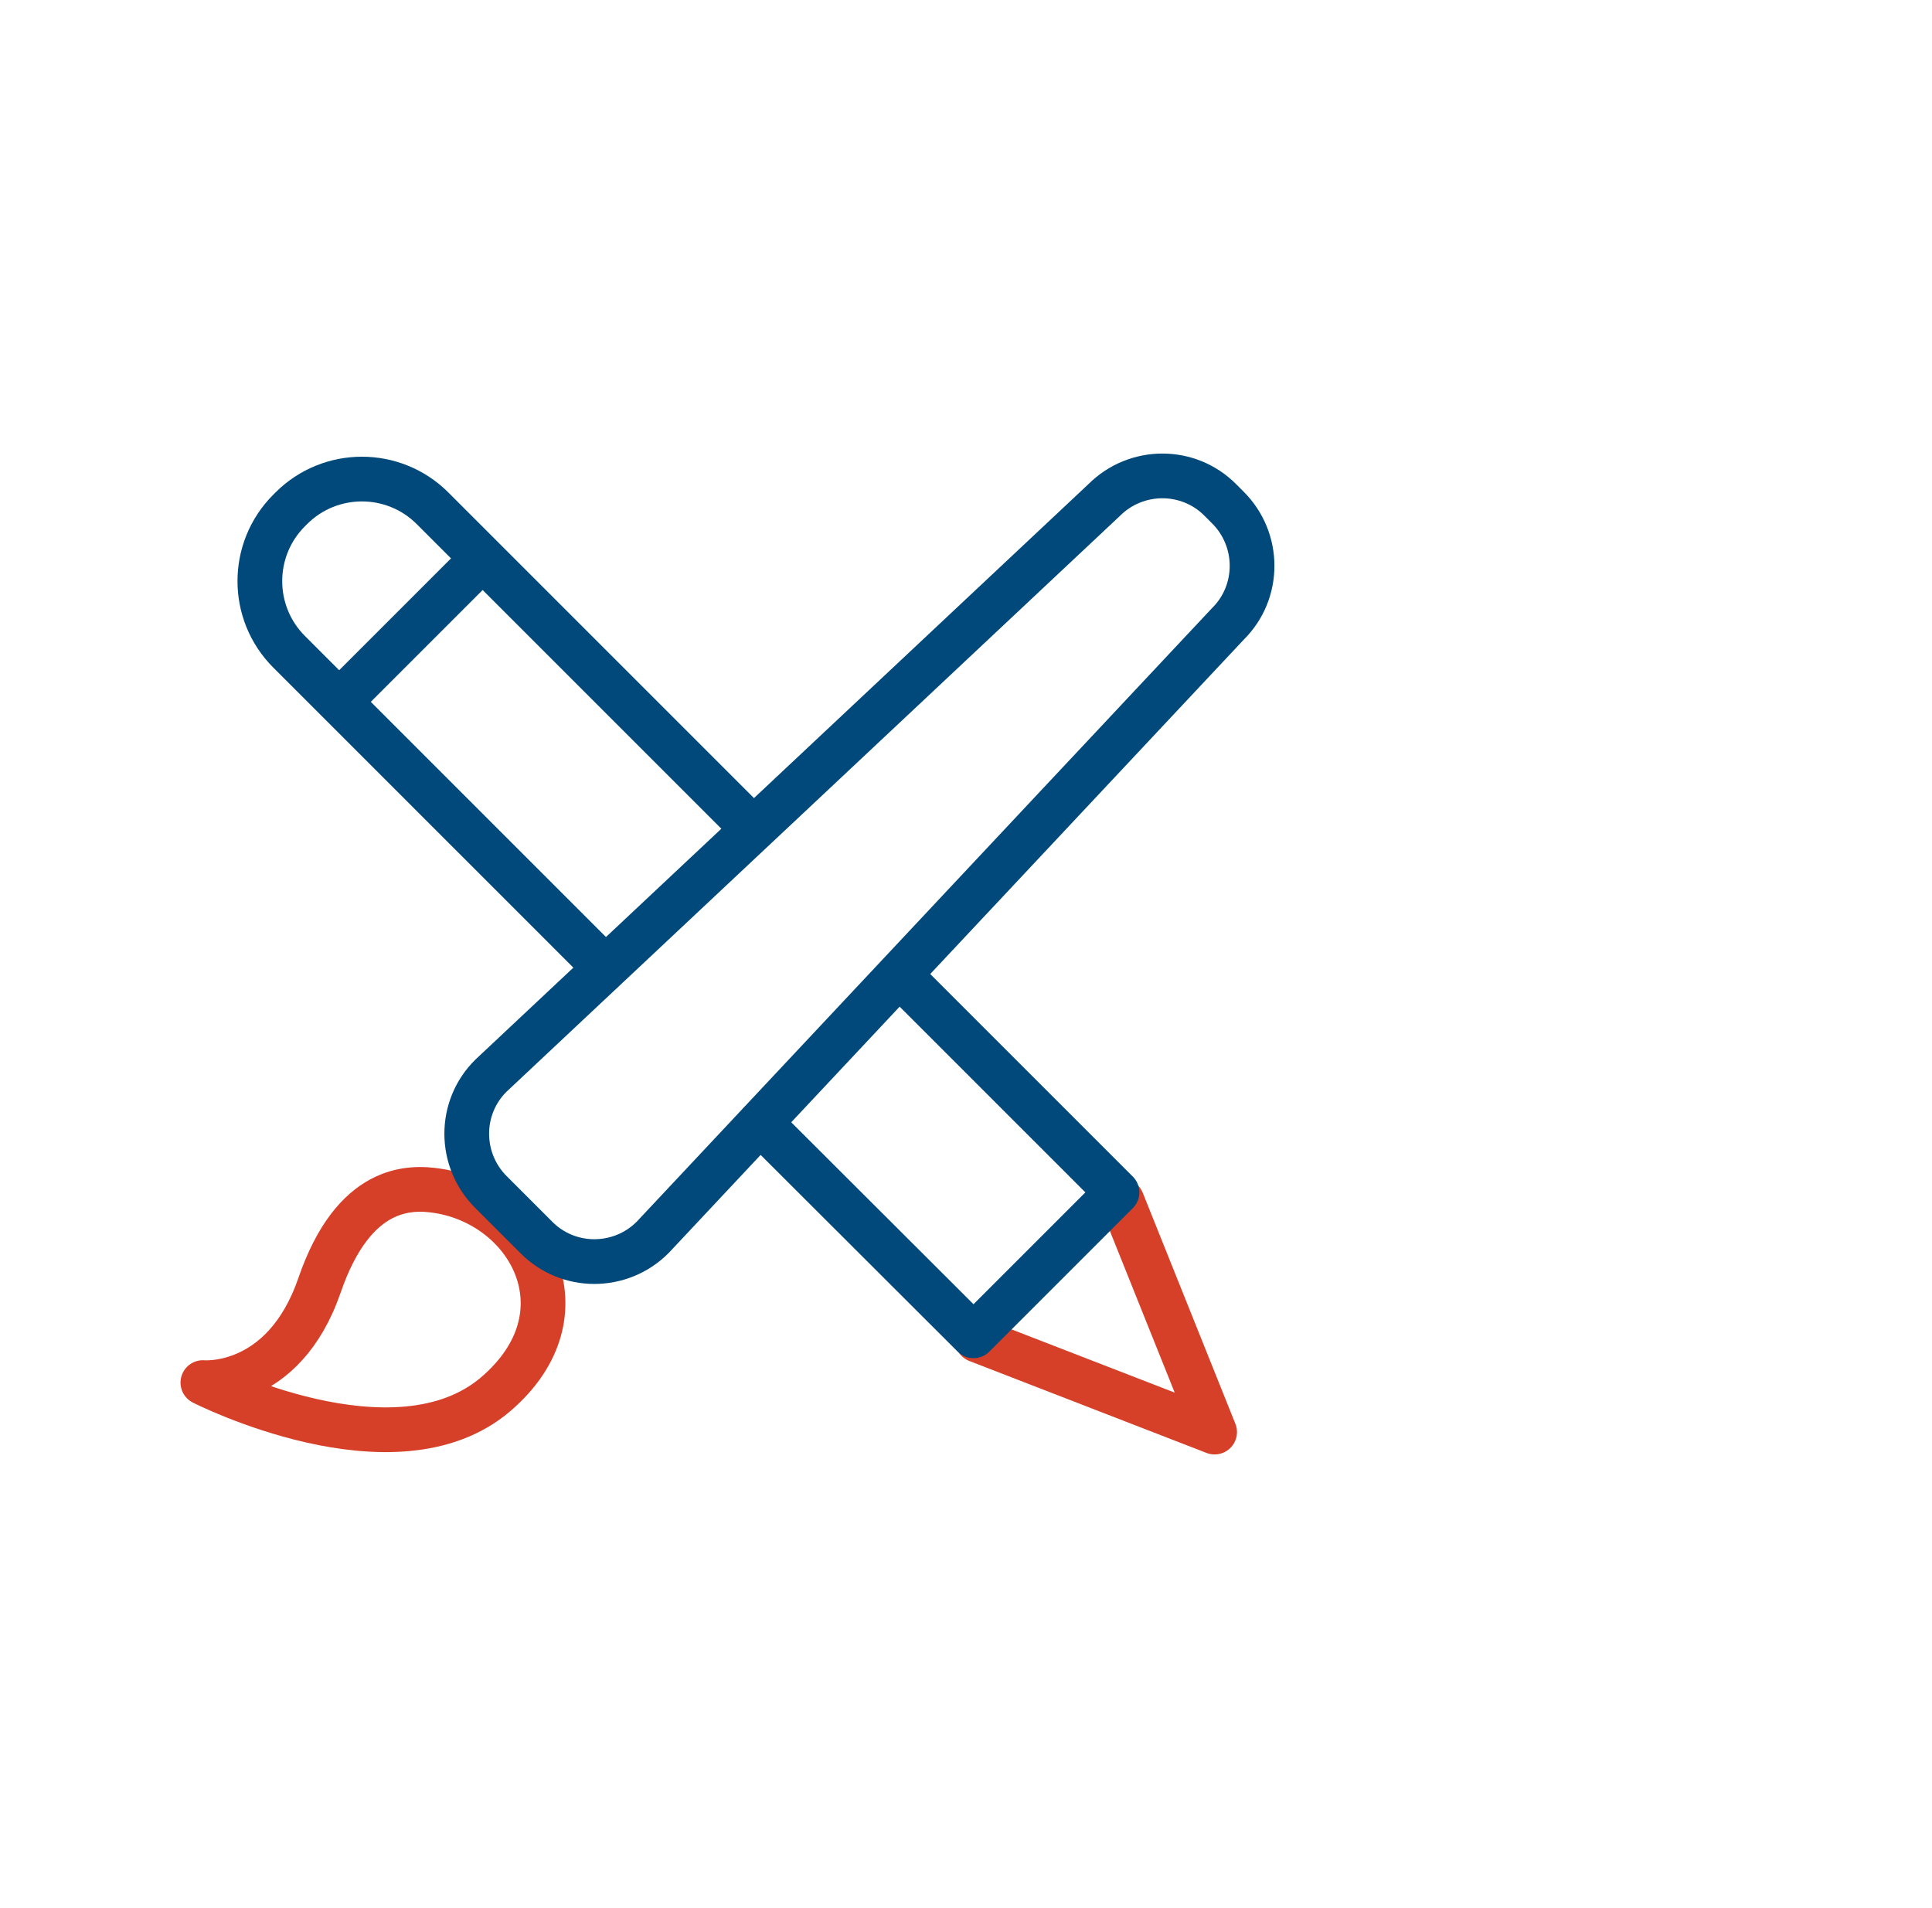
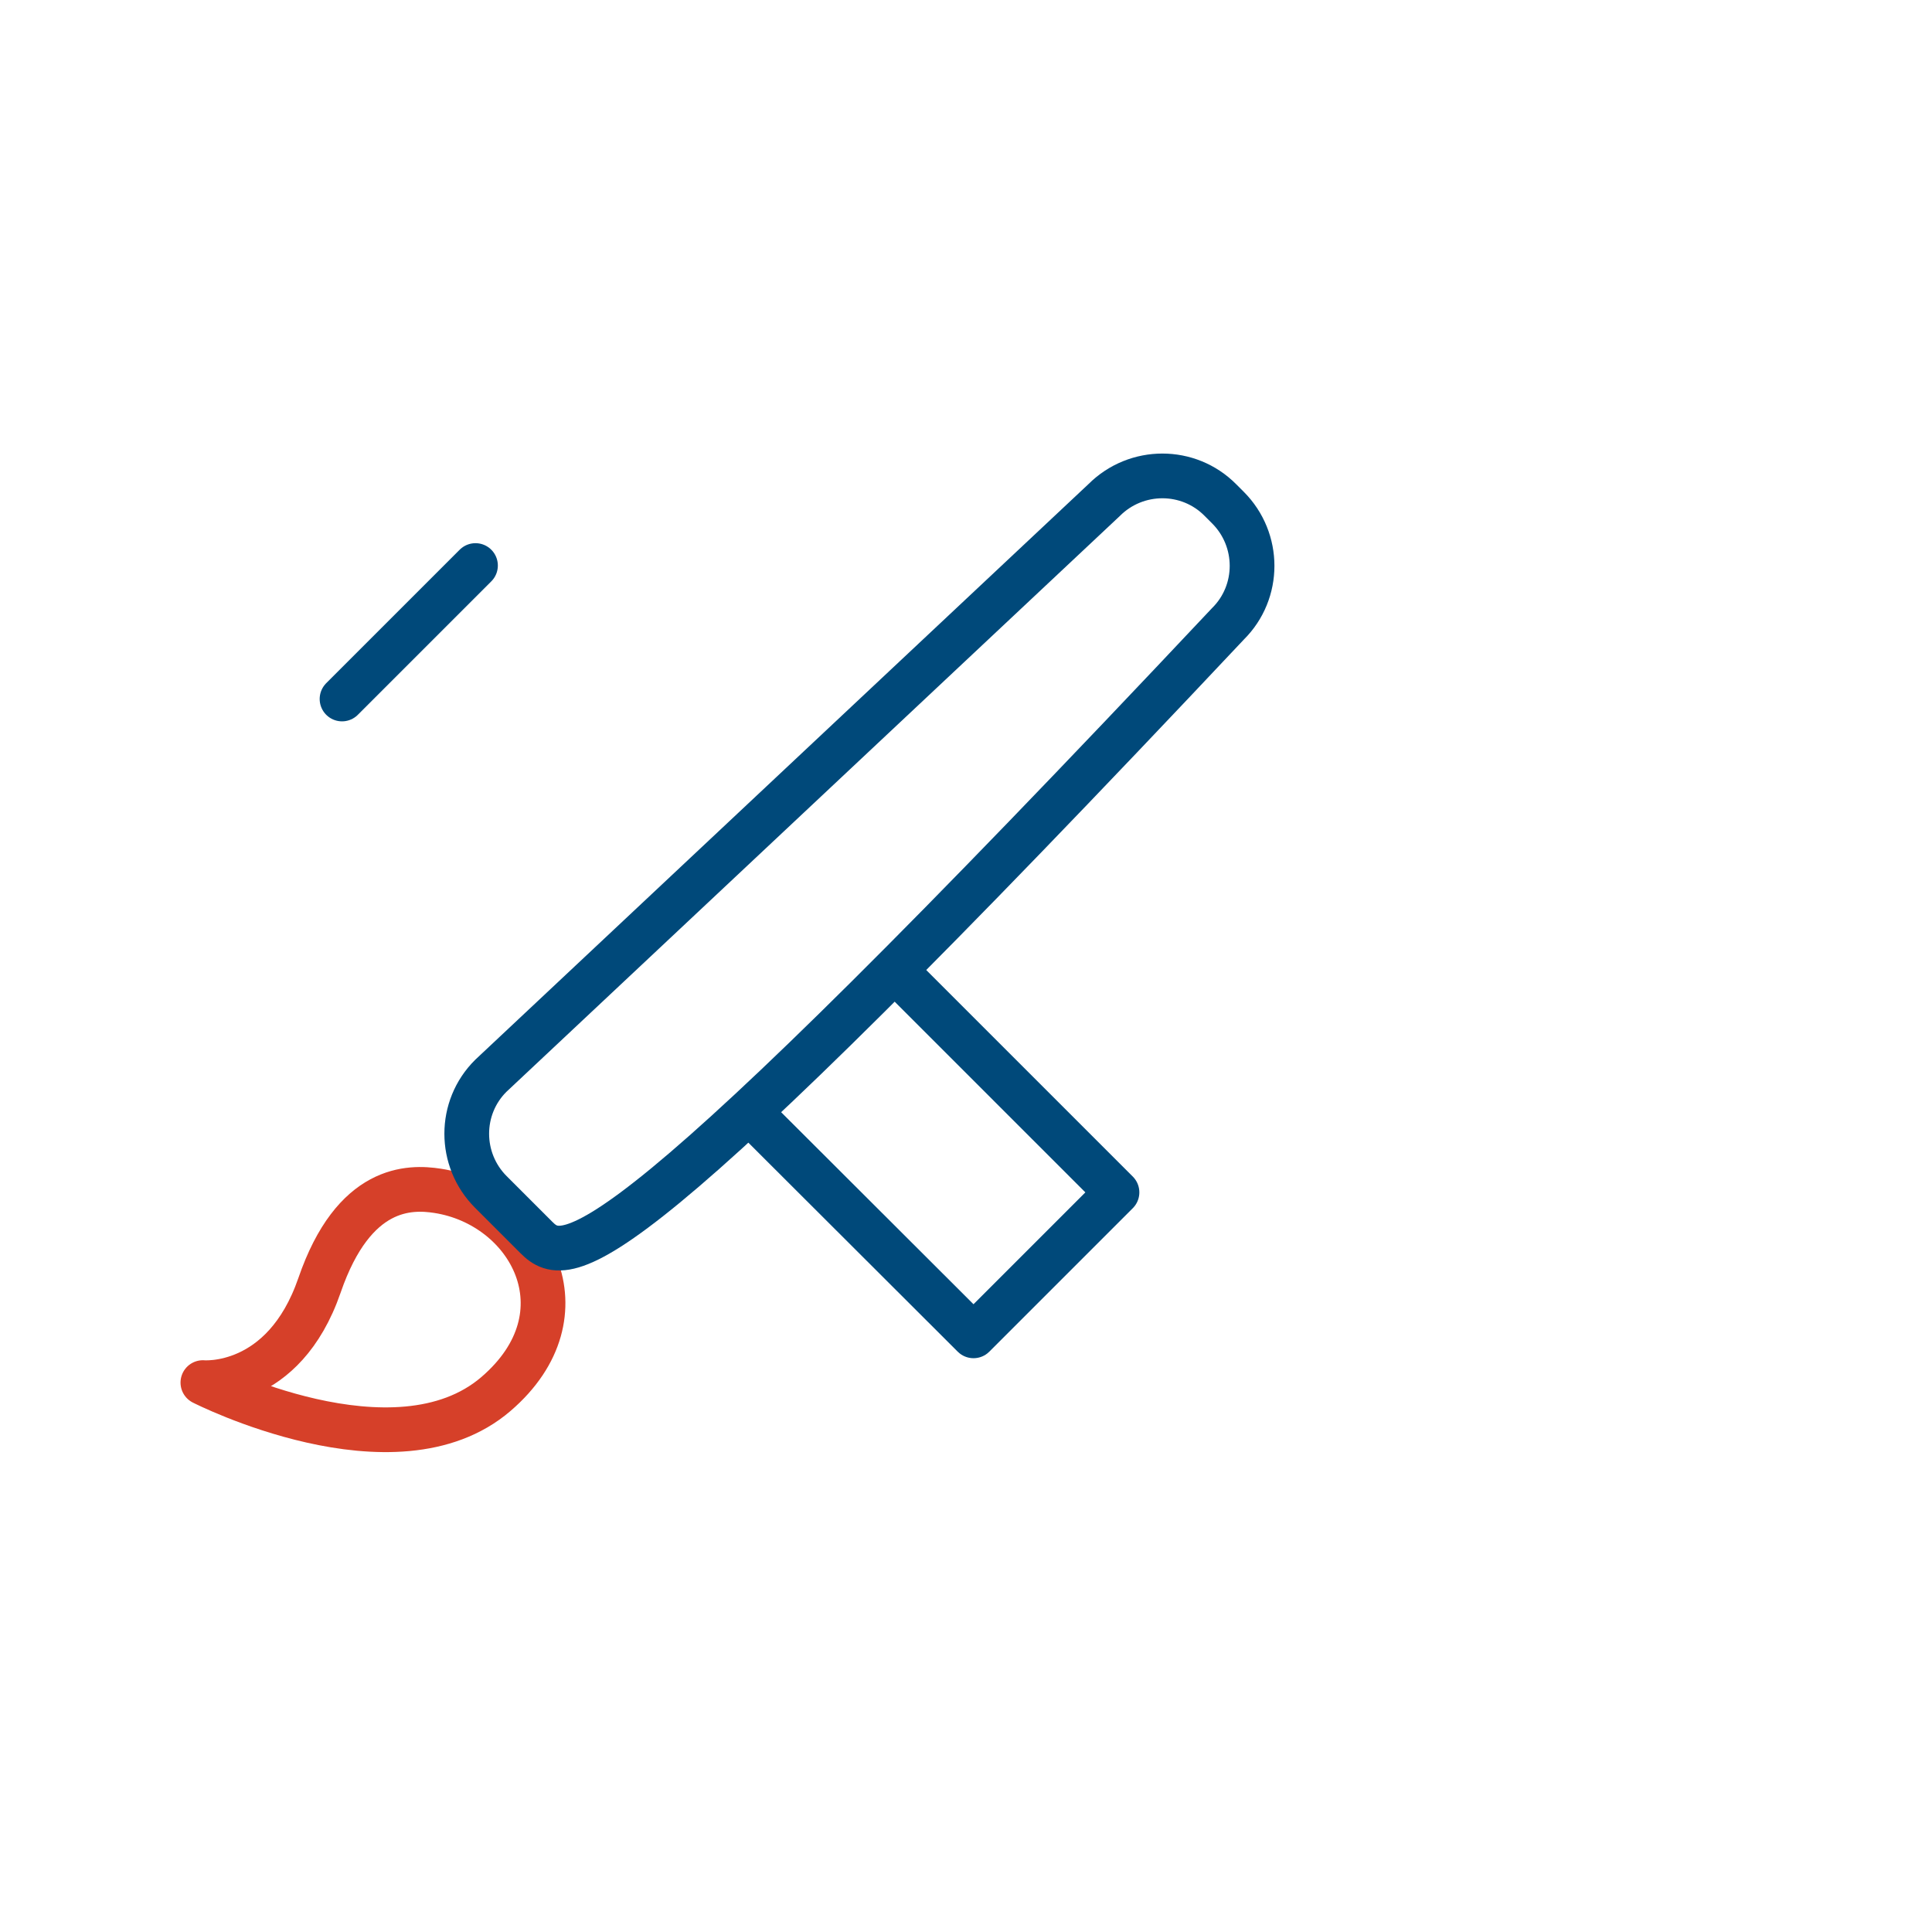
<svg xmlns="http://www.w3.org/2000/svg" width="81" height="80" viewBox="0 0 81 80" fill="none">
  <path d="M18.346 49.927C17.176 49.747 14.836 49.702 13.396 53.887C11.881 58.282 8.506 57.967 8.506 57.967C8.506 57.967 16.561 62.077 20.791 58.447C24.706 55.087 22.231 50.527 18.346 49.927Z" stroke="#D64029" stroke-width="1.875" stroke-linecap="round" stroke-linejoin="round" />
-   <path d="M51.481 26.156L27.361 51.881C26.011 53.231 23.821 53.231 22.486 51.881L20.581 49.976C19.231 48.626 19.231 46.436 20.581 45.101L46.291 20.966C47.641 19.616 49.831 19.616 51.166 20.966L51.481 21.281C52.831 22.631 52.831 24.821 51.481 26.156Z" stroke="#00497A" stroke-width="1.875" stroke-miterlimit="10" />
-   <path d="M25.201 40.407L12.121 27.327C10.486 25.692 10.486 23.037 12.121 21.402L12.211 21.312C13.846 19.677 16.501 19.677 18.136 21.312L31.411 34.587" stroke="#00497A" stroke-width="1.875" stroke-linecap="round" stroke-linejoin="round" />
-   <path d="M40.978 56.187L50.923 60.042L47.038 50.352" stroke="#D64029" stroke-width="1.875" stroke-linecap="round" stroke-linejoin="round" />
+   <path d="M51.481 26.156C26.011 53.231 23.821 53.231 22.486 51.881L20.581 49.976C19.231 48.626 19.231 46.436 20.581 45.101L46.291 20.966C47.641 19.616 49.831 19.616 51.166 20.966L51.481 21.281C52.831 22.631 52.831 24.821 51.481 26.156Z" stroke="#00497A" stroke-width="1.875" stroke-miterlimit="10" />
  <path d="M37.815 40.977L46.83 49.992L40.815 56.007L31.875 47.082" stroke="#00497A" stroke-width="1.875" stroke-linecap="round" stroke-linejoin="round" />
  <path d="M14.34 29.306L19.935 23.711" stroke="#00497A" stroke-width="1.875" stroke-linecap="round" stroke-linejoin="round" />
</svg>